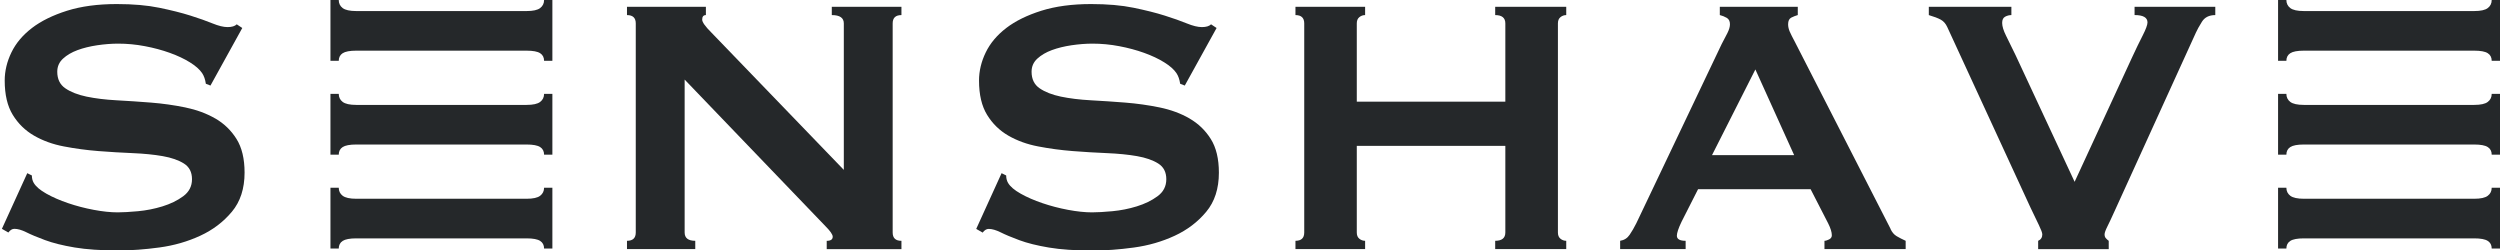
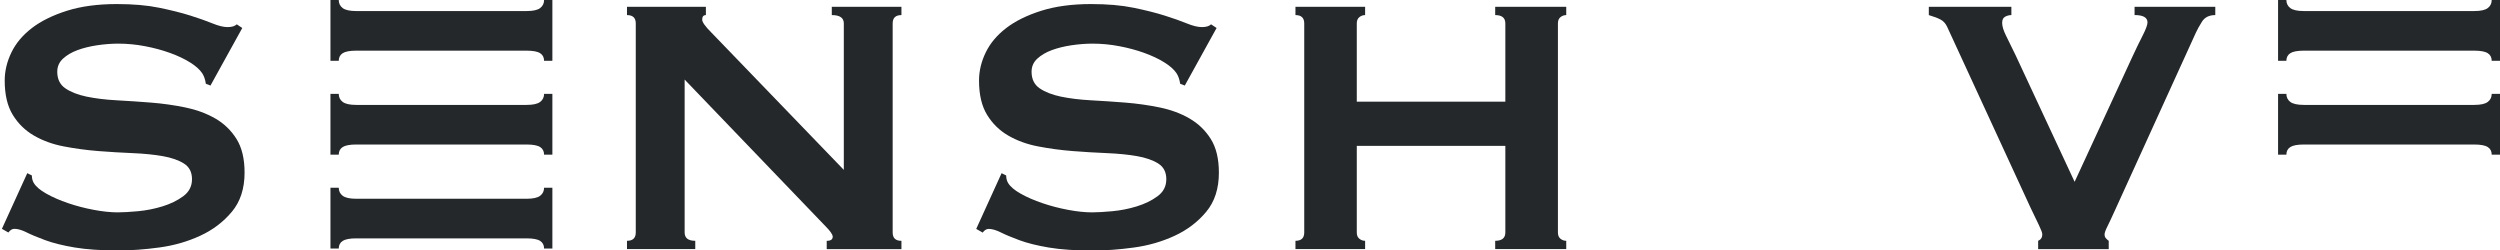
<svg xmlns="http://www.w3.org/2000/svg" fill="none" viewBox="0 0 1028 103" height="103" width="1028">
  <g clip-path="url(#clip0_40_442)">
    <path fill="#25282A" d="M88.513 48.721C84.906 46.637 80.791 45.129 76.181 44.174C71.56 43.23 66.858 42.563 62.051 42.183C57.245 41.803 52.532 41.492 47.922 41.239C43.3 40.986 39.197 40.48 35.59 39.731C31.982 38.972 29.078 37.832 26.865 36.313C24.652 34.805 23.546 32.526 23.546 29.499C23.546 27.347 24.341 25.552 25.92 24.101C27.499 22.651 29.493 21.489 31.89 20.602C34.287 19.716 36.984 19.06 39.958 18.611C42.92 18.174 45.801 17.944 48.59 17.944C52.255 17.944 55.92 18.289 59.597 18.991C63.262 19.682 66.673 20.602 69.843 21.742C73.001 22.881 75.755 24.17 78.095 25.632C80.434 27.082 82.105 28.567 83.12 30.075C83.88 31.214 84.387 32.664 84.641 34.437L86.543 35.185L99.624 11.51L97.353 10.002C96.593 10.762 95.325 11.141 93.561 11.141C91.913 11.141 89.862 10.635 87.395 9.634C84.929 8.621 81.898 7.55 78.29 6.411C74.683 5.271 70.419 4.201 65.486 3.188C60.553 2.175 54.733 1.669 48.037 1.669C40.188 1.669 33.365 2.59 27.545 4.42C21.725 6.261 16.919 8.621 13.127 11.521C9.335 14.433 6.523 17.782 4.691 21.569C2.858 25.356 1.936 29.212 1.936 33.125C1.936 38.937 3.043 43.633 5.255 47.236C7.468 50.838 10.373 53.681 13.98 55.764C17.587 57.848 21.69 59.344 26.312 60.219C30.922 61.105 35.636 61.738 40.442 62.118C45.248 62.498 49.95 62.774 54.572 62.969C59.182 63.165 63.296 63.568 66.904 64.201C70.511 64.834 73.415 65.847 75.628 67.24C77.841 68.632 78.948 70.773 78.948 73.685C78.948 76.597 77.737 78.922 75.34 80.694C72.943 82.467 70.085 83.848 66.8 84.861C63.504 85.874 60.161 86.53 56.75 86.852C53.339 87.163 50.549 87.324 48.406 87.324C45.501 87.324 42.205 86.979 38.54 86.288C34.864 85.597 31.36 84.677 28.006 83.537C24.652 82.398 21.679 81.109 19.086 79.647C16.492 78.197 14.752 76.712 13.865 75.193C13.358 74.318 13.104 73.305 13.104 72.154L11.214 71.21L0.784 94.092L3.434 95.611C4.195 94.598 5.013 94.092 5.901 94.092C7.295 94.092 8.944 94.564 10.834 95.507C12.735 96.463 15.294 97.533 18.521 98.73C21.748 99.927 25.793 100.94 30.657 101.757C35.521 102.574 41.56 102.989 48.775 102.989C53.961 102.989 59.551 102.574 65.567 101.757C71.571 100.94 77.173 99.329 82.359 96.923C87.545 94.529 91.867 91.237 95.348 87.071C98.828 82.904 100.569 77.541 100.569 70.957C100.569 65.271 99.462 60.667 97.249 57.134C95.037 53.601 92.121 50.792 88.525 48.709L88.513 48.721Z" />
    <path fill="#25282A" d="M342.044 6.204C345.329 6.204 346.977 7.343 346.977 9.611V69.852L292.532 13.397C289.997 10.877 288.74 9.104 288.74 8.091C288.74 6.825 289.248 6.204 290.262 6.204V2.797H257.818V6.204C260.216 6.204 261.426 7.343 261.426 9.611V95.611C261.426 97.878 260.227 99.018 257.818 99.018V102.425H285.894V99.018C282.978 99.018 281.526 97.878 281.526 95.611V32.722L339.382 92.964C341.399 94.989 342.413 96.439 342.413 97.326C342.413 98.465 341.595 99.029 339.947 99.029V102.436H370.673V99.029C368.264 99.029 367.066 97.89 367.066 95.622V9.611C367.066 7.343 368.264 6.204 370.673 6.204V2.797H342.033V6.204H342.044Z" />
    <path fill="#25282A" d="M489.152 48.721C485.544 46.637 481.43 45.129 476.82 44.174C472.198 43.23 467.496 42.563 462.69 42.183C457.884 41.803 453.17 41.492 448.56 41.239C443.938 40.986 439.835 40.48 436.228 39.731C432.621 38.972 429.716 37.832 427.503 36.313C425.291 34.805 424.184 32.526 424.184 29.499C424.184 27.347 424.979 25.552 426.558 24.101C428.137 22.651 430.131 21.489 432.528 20.602C434.926 19.716 437.622 19.06 440.596 18.611C443.558 18.174 446.439 17.944 449.228 17.944C452.893 17.944 456.558 18.289 460.235 18.991C463.9 19.682 467.311 20.602 470.481 21.742C473.639 22.881 476.393 24.17 478.733 25.632C481.072 27.082 482.744 28.567 483.758 30.075C484.518 31.214 485.026 32.664 485.279 34.437L487.181 35.185L500.262 11.51L497.991 10.002C497.231 10.762 495.963 11.141 494.2 11.141C492.551 11.141 490.5 10.635 488.034 9.634C485.567 8.621 482.536 7.55 478.929 6.411C475.321 5.271 471.057 4.201 466.124 3.188C461.191 2.175 455.371 1.669 448.675 1.669C440.826 1.669 434.004 2.59 428.183 4.42C422.363 6.261 417.557 8.621 413.765 11.521C409.974 14.433 407.161 17.782 405.329 21.569C403.496 25.356 402.574 29.212 402.574 33.125C402.574 38.937 403.681 43.633 405.894 47.236C408.106 50.838 411.011 53.681 414.618 55.764C418.226 57.848 422.329 59.344 426.95 60.219C431.56 61.105 436.274 61.738 441.08 62.118C445.886 62.498 450.588 62.774 455.21 62.969C459.82 63.165 463.934 63.568 467.542 64.201C471.149 64.834 474.054 65.847 476.266 67.24C478.479 68.632 479.586 70.773 479.586 73.685C479.586 76.597 478.387 78.922 475.978 80.694C473.581 82.467 470.723 83.848 467.438 84.861C464.142 85.874 460.8 86.53 457.388 86.852C453.977 87.163 451.188 87.324 449.044 87.324C446.14 87.324 442.843 86.979 439.178 86.288C435.502 85.597 431.998 84.677 428.644 83.537C425.291 82.398 422.317 81.109 419.724 79.647C417.131 78.197 415.39 76.712 414.503 75.193C413.996 74.318 413.742 73.305 413.742 72.154L411.852 71.21L401.422 94.126L404.073 95.645C404.833 94.632 405.652 94.126 406.539 94.126C407.934 94.126 409.57 94.598 411.472 95.542C413.373 96.497 415.932 97.567 419.159 98.764C422.386 99.962 426.432 100.974 431.295 101.792C436.159 102.609 442.198 103.023 449.413 103.023C454.599 103.023 460.189 102.609 466.205 101.792C472.21 100.974 477.811 99.363 482.997 96.957C488.183 94.564 492.517 91.272 495.986 87.105C499.467 82.939 501.207 77.575 501.207 70.992C501.207 65.306 500.1 60.702 497.888 57.169C495.675 53.635 492.759 50.827 489.163 48.743L489.152 48.721Z" />
-     <path fill="#25282A" d="M777.396 94.091L737.934 16.988C737.047 15.354 736.39 14.019 735.94 13.006C735.502 11.993 735.272 10.98 735.272 9.979C735.272 8.586 735.71 7.677 736.597 7.228C737.485 6.791 738.372 6.445 739.248 6.192V2.785H707.185V6.192C708.199 6.445 709.144 6.825 710.032 7.332C710.919 7.838 711.357 8.724 711.357 9.979C711.357 10.992 711.011 12.189 710.32 13.581C709.617 14.974 708.833 16.493 707.946 18.128L672.851 91.812C671.964 93.585 671.054 95.162 670.097 96.555C669.152 97.947 667.85 98.764 666.201 99.018V102.424H693.136V99.018C690.727 99.018 689.528 98.327 689.528 96.934C689.528 95.795 690.162 93.896 691.419 91.249L698.241 77.805H744.527L751.73 91.824C752.744 93.85 753.251 95.496 753.251 96.75C753.251 97.51 752.871 98.074 752.11 98.454C751.349 98.833 750.716 99.018 750.22 99.018V102.424H783.608V99.018C782.214 98.385 780.981 97.751 779.909 97.118C778.837 96.486 777.984 95.484 777.35 94.091H777.396ZM703.981 63.786L721.81 28.555L737.75 63.786H703.981Z" />
    <path fill="#25282A" d="M614.822 6.204C617.6 6.204 618.994 7.343 618.994 9.611V41.815H557.911V9.611C557.911 8.471 558.257 7.619 558.96 7.055C559.651 6.491 560.446 6.204 561.334 6.204V2.797H532.694V6.204C535.091 6.204 536.301 7.343 536.301 9.611V95.611C536.301 97.878 535.103 99.018 532.694 99.018V102.425H561.334V99.018C560.446 99.018 559.651 98.73 558.96 98.166C558.257 97.602 557.911 96.75 557.911 95.611V59.988H618.994V95.611C618.994 97.878 617.6 99.018 614.822 99.018V102.425H644.039V99.018C643.151 99.018 642.356 98.73 641.664 98.166C640.961 97.602 640.616 96.75 640.616 95.611V9.611C640.616 8.471 640.961 7.619 641.664 7.055C642.356 6.491 643.151 6.204 644.039 6.204V2.797H614.822V6.204Z" />
    <path fill="#25282A" d="M877.735 2.785V6.192C881.273 6.192 883.048 7.205 883.048 9.219C883.048 10.232 882.379 12.039 881.054 14.629C879.728 17.218 878.299 20.153 876.789 23.434L853.082 74.767L828.799 22.674C827.277 19.52 825.975 16.862 824.903 14.721C823.831 12.569 823.29 10.807 823.29 9.415C823.29 8.149 823.693 7.297 824.523 6.86C825.341 6.422 826.205 6.204 827.081 6.204V2.797H793.128V6.204C795.283 6.837 796.92 7.47 798.061 8.091C799.202 8.724 800.078 9.737 800.712 11.118L834.861 85.195C836.255 88.106 837.419 90.535 838.365 92.492C839.31 94.448 839.794 95.737 839.794 96.37C839.794 97.636 839.229 98.523 838.088 99.029V102.436H867.108V99.029C866.601 98.649 866.186 98.269 865.875 97.89C865.552 97.51 865.403 97.003 865.403 96.37C865.403 95.737 865.783 94.667 866.544 93.148C867.304 91.64 868.249 89.614 869.39 87.094L902.963 13.397C903.47 12.258 904.289 10.784 905.43 8.943C906.571 7.124 908.392 6.204 910.927 6.204V2.797H877.723L877.735 2.785Z" />
    <path fill="#25282A" d="M223.727 0C223.727 1.393 223.185 2.498 222.113 3.315C221.041 4.143 219.174 4.546 216.512 4.546H146.508C143.846 4.546 141.99 4.132 140.907 3.315C139.835 2.498 139.293 1.393 139.293 0H135.882V25.011H139.293C139.293 23.618 139.835 22.582 140.907 21.88C141.979 21.189 143.846 20.832 146.508 20.832H216.512C219.163 20.832 221.03 21.178 222.113 21.88C223.185 22.57 223.727 23.618 223.727 25.011H227.138V0H223.727Z" />
    <path fill="#25282A" d="M222.113 41.907C221.041 42.735 219.174 43.138 216.512 43.138H146.508C143.846 43.138 141.99 42.724 140.907 41.907C139.835 41.09 139.293 39.985 139.293 38.592H135.882V63.602H139.293C139.293 62.21 139.835 61.174 140.907 60.472C141.979 59.781 143.846 59.424 146.508 59.424H216.512C219.163 59.424 221.03 59.77 222.113 60.472C223.185 61.162 223.727 62.21 223.727 63.602H227.138V38.592H223.727C223.727 39.985 223.185 41.09 222.113 41.907Z" />
    <path fill="#25282A" d="M222.113 80.499C221.041 81.327 219.174 81.73 216.512 81.73H146.508C143.846 81.73 141.99 81.316 140.907 80.499C139.835 79.681 139.293 78.576 139.293 77.184H135.882V102.194H139.293C139.293 100.802 139.835 99.766 140.907 99.064C141.979 98.373 143.846 98.016 146.508 98.016H216.512C219.163 98.016 221.03 98.362 222.113 99.064C223.185 99.754 223.727 100.802 223.727 102.194H227.138V77.184H223.727C223.727 78.576 223.185 79.681 222.113 80.499Z" />
    <path fill="#25282A" d="M1024.59 0C1024.59 1.393 1024.05 2.498 1022.97 3.315C1021.9 4.143 1020.04 4.546 1017.37 4.546H947.37C944.719 4.546 942.852 4.132 941.768 3.315C940.696 2.498 940.155 1.393 940.155 0H936.743V25.011H940.155C940.155 23.618 940.696 22.582 941.768 21.88C942.84 21.189 944.707 20.832 947.37 20.832H1017.37C1020.02 20.832 1021.89 21.178 1022.97 21.88C1024.05 22.57 1024.59 23.618 1024.59 25.011H1028V0H1024.59Z" />
    <path fill="#25282A" d="M1022.97 41.907C1021.9 42.735 1020.04 43.138 1017.37 43.138H947.37C944.719 43.138 942.852 42.724 941.768 41.907C940.697 41.09 940.155 39.985 940.155 38.592H936.743V63.602H940.155C940.155 62.21 940.697 61.174 941.768 60.472C942.84 59.781 944.707 59.424 947.37 59.424H1017.37C1020.02 59.424 1021.89 59.77 1022.97 60.472C1024.05 61.162 1024.59 62.21 1024.59 63.602H1028V38.592H1024.59C1024.59 39.985 1024.05 41.09 1022.97 41.907Z" />
-     <path fill="#25282A" d="M1022.97 80.499C1021.9 81.327 1020.04 81.73 1017.37 81.73H947.37C944.719 81.73 942.852 81.316 941.768 80.499C940.697 79.681 940.155 78.576 940.155 77.184H936.743V102.194H940.155C940.155 100.802 940.697 99.766 941.768 99.064C942.84 98.373 944.707 98.016 947.37 98.016H1017.37C1020.02 98.016 1021.89 98.362 1022.97 99.064C1024.05 99.754 1024.59 100.802 1024.59 102.194H1028V77.184H1024.59C1024.59 78.576 1024.05 79.681 1022.97 80.499Z" />
  </g>
  <defs>
    <clipPath id="clip0_40_442">
      <rect transform="translate(0.784)" fill="white" height="103" width="1027.22" />
    </clipPath>
  </defs>
</svg>